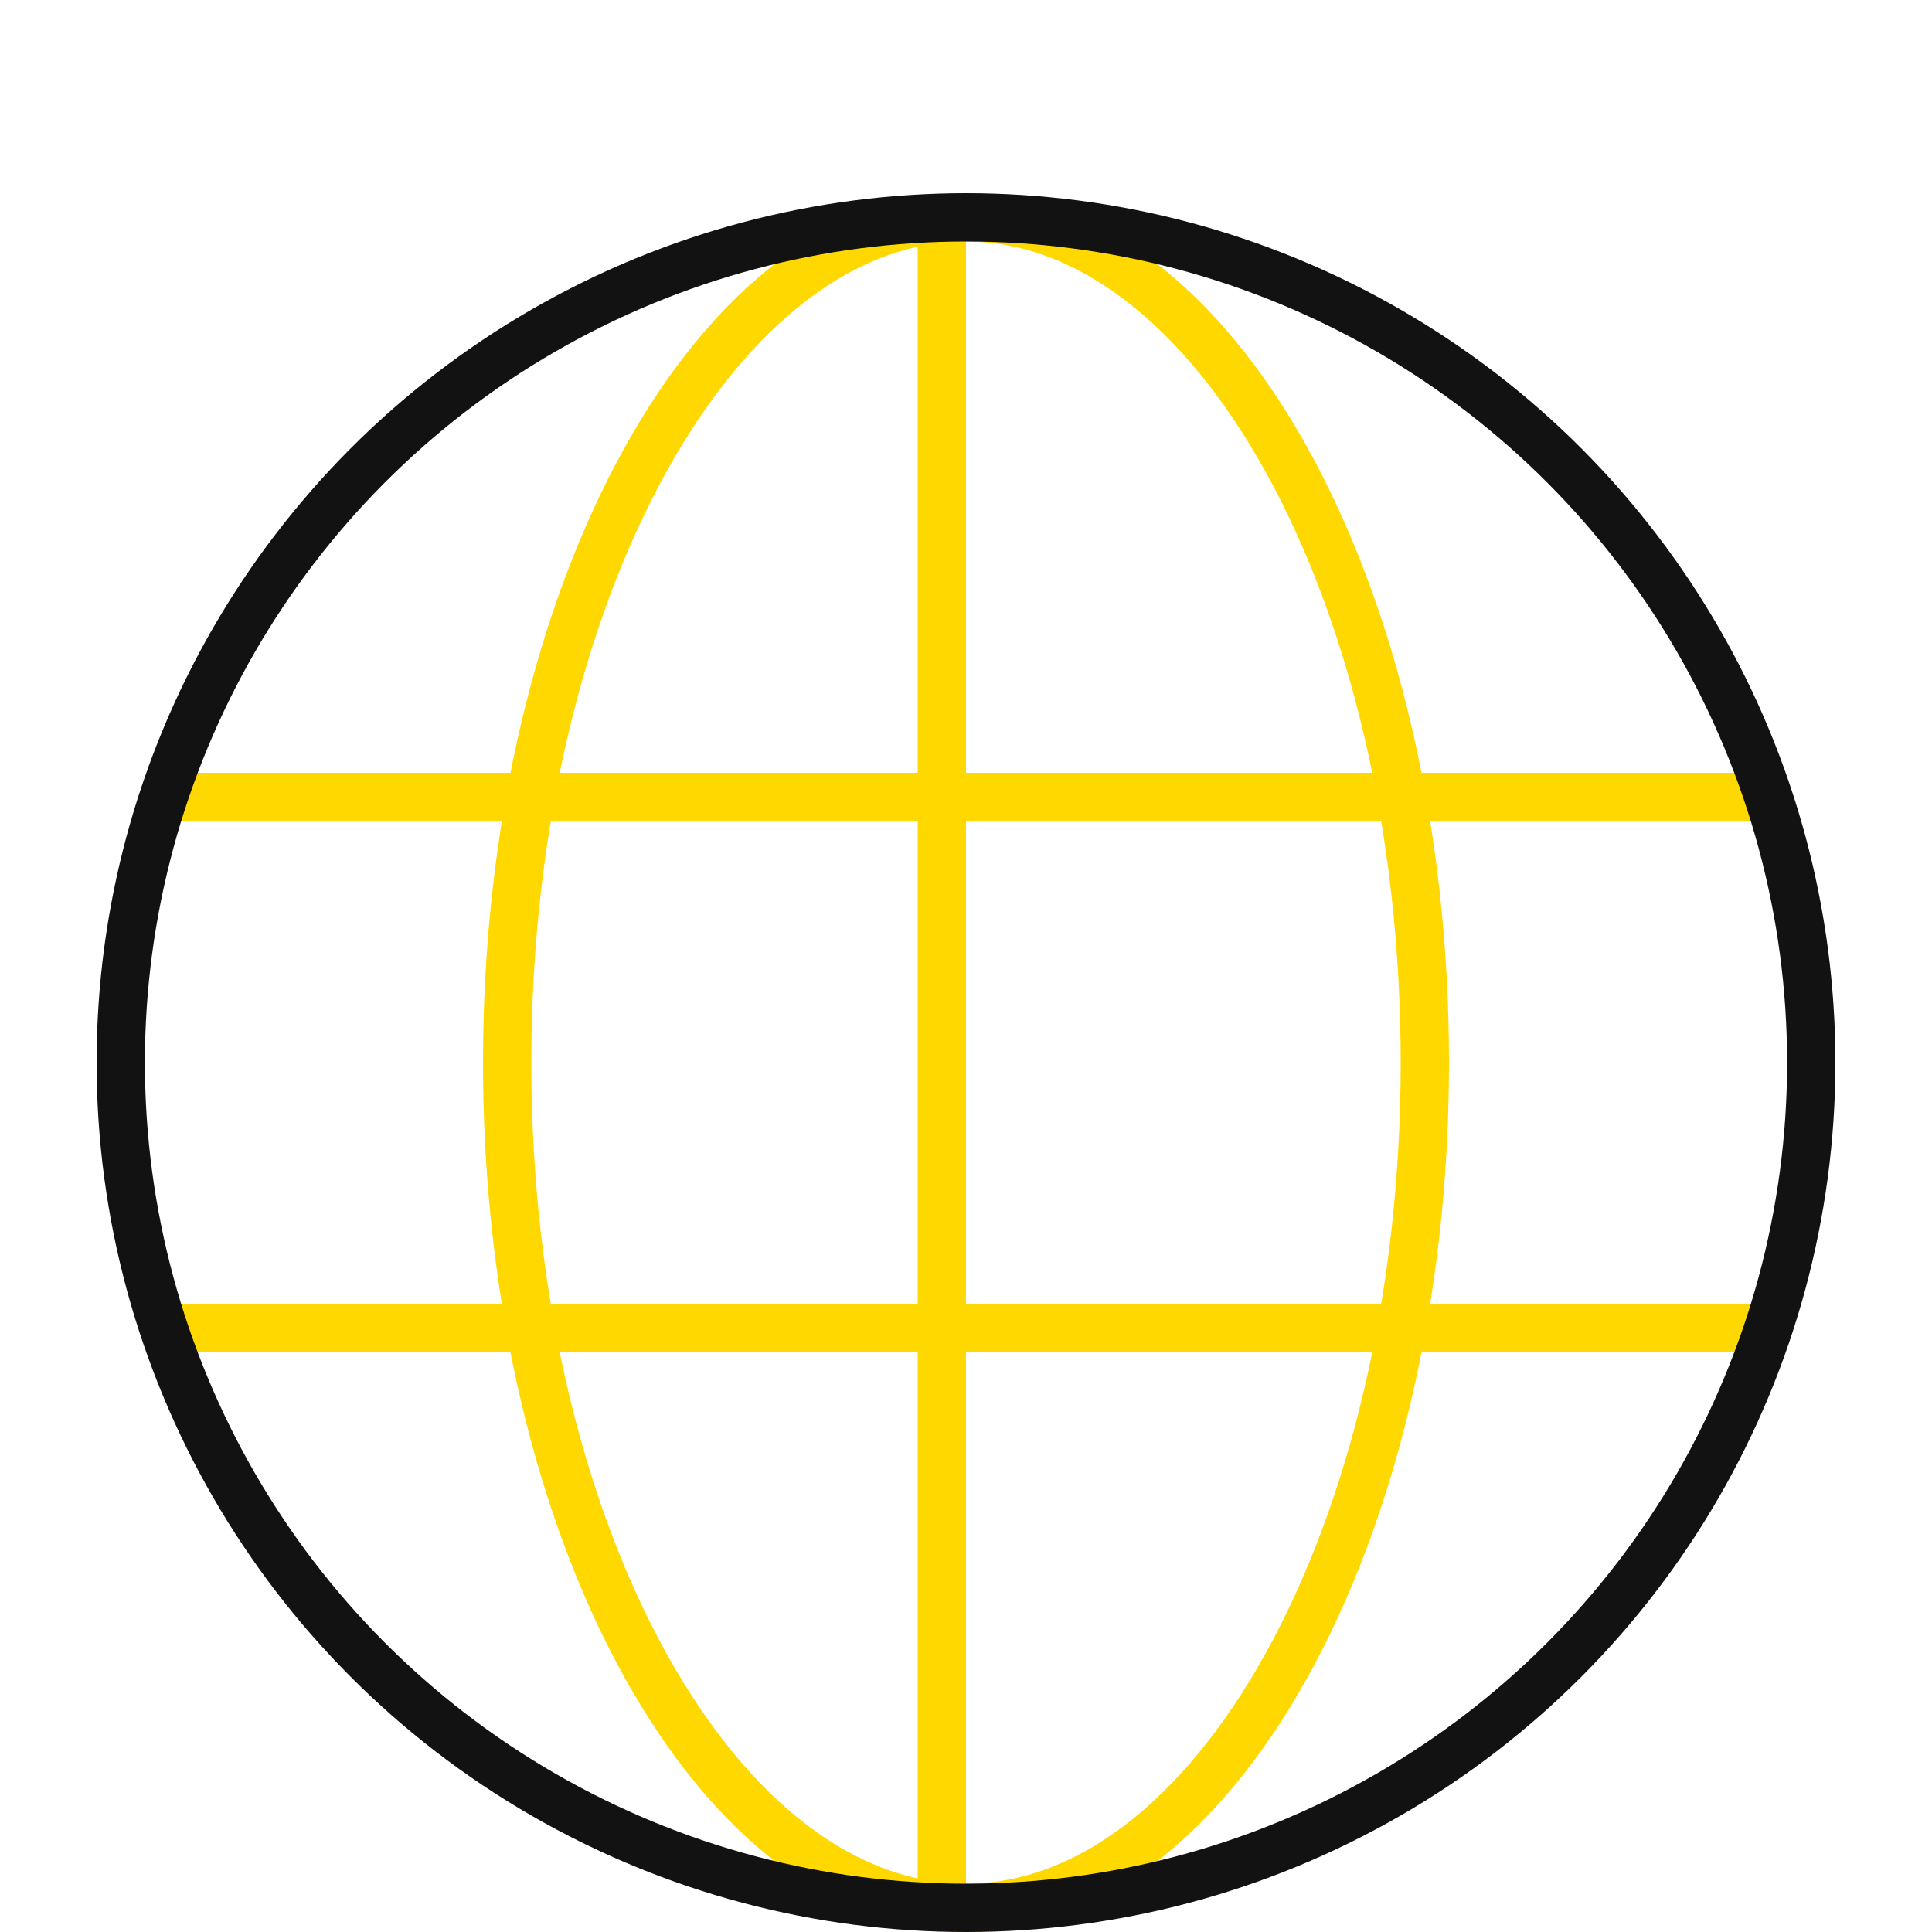
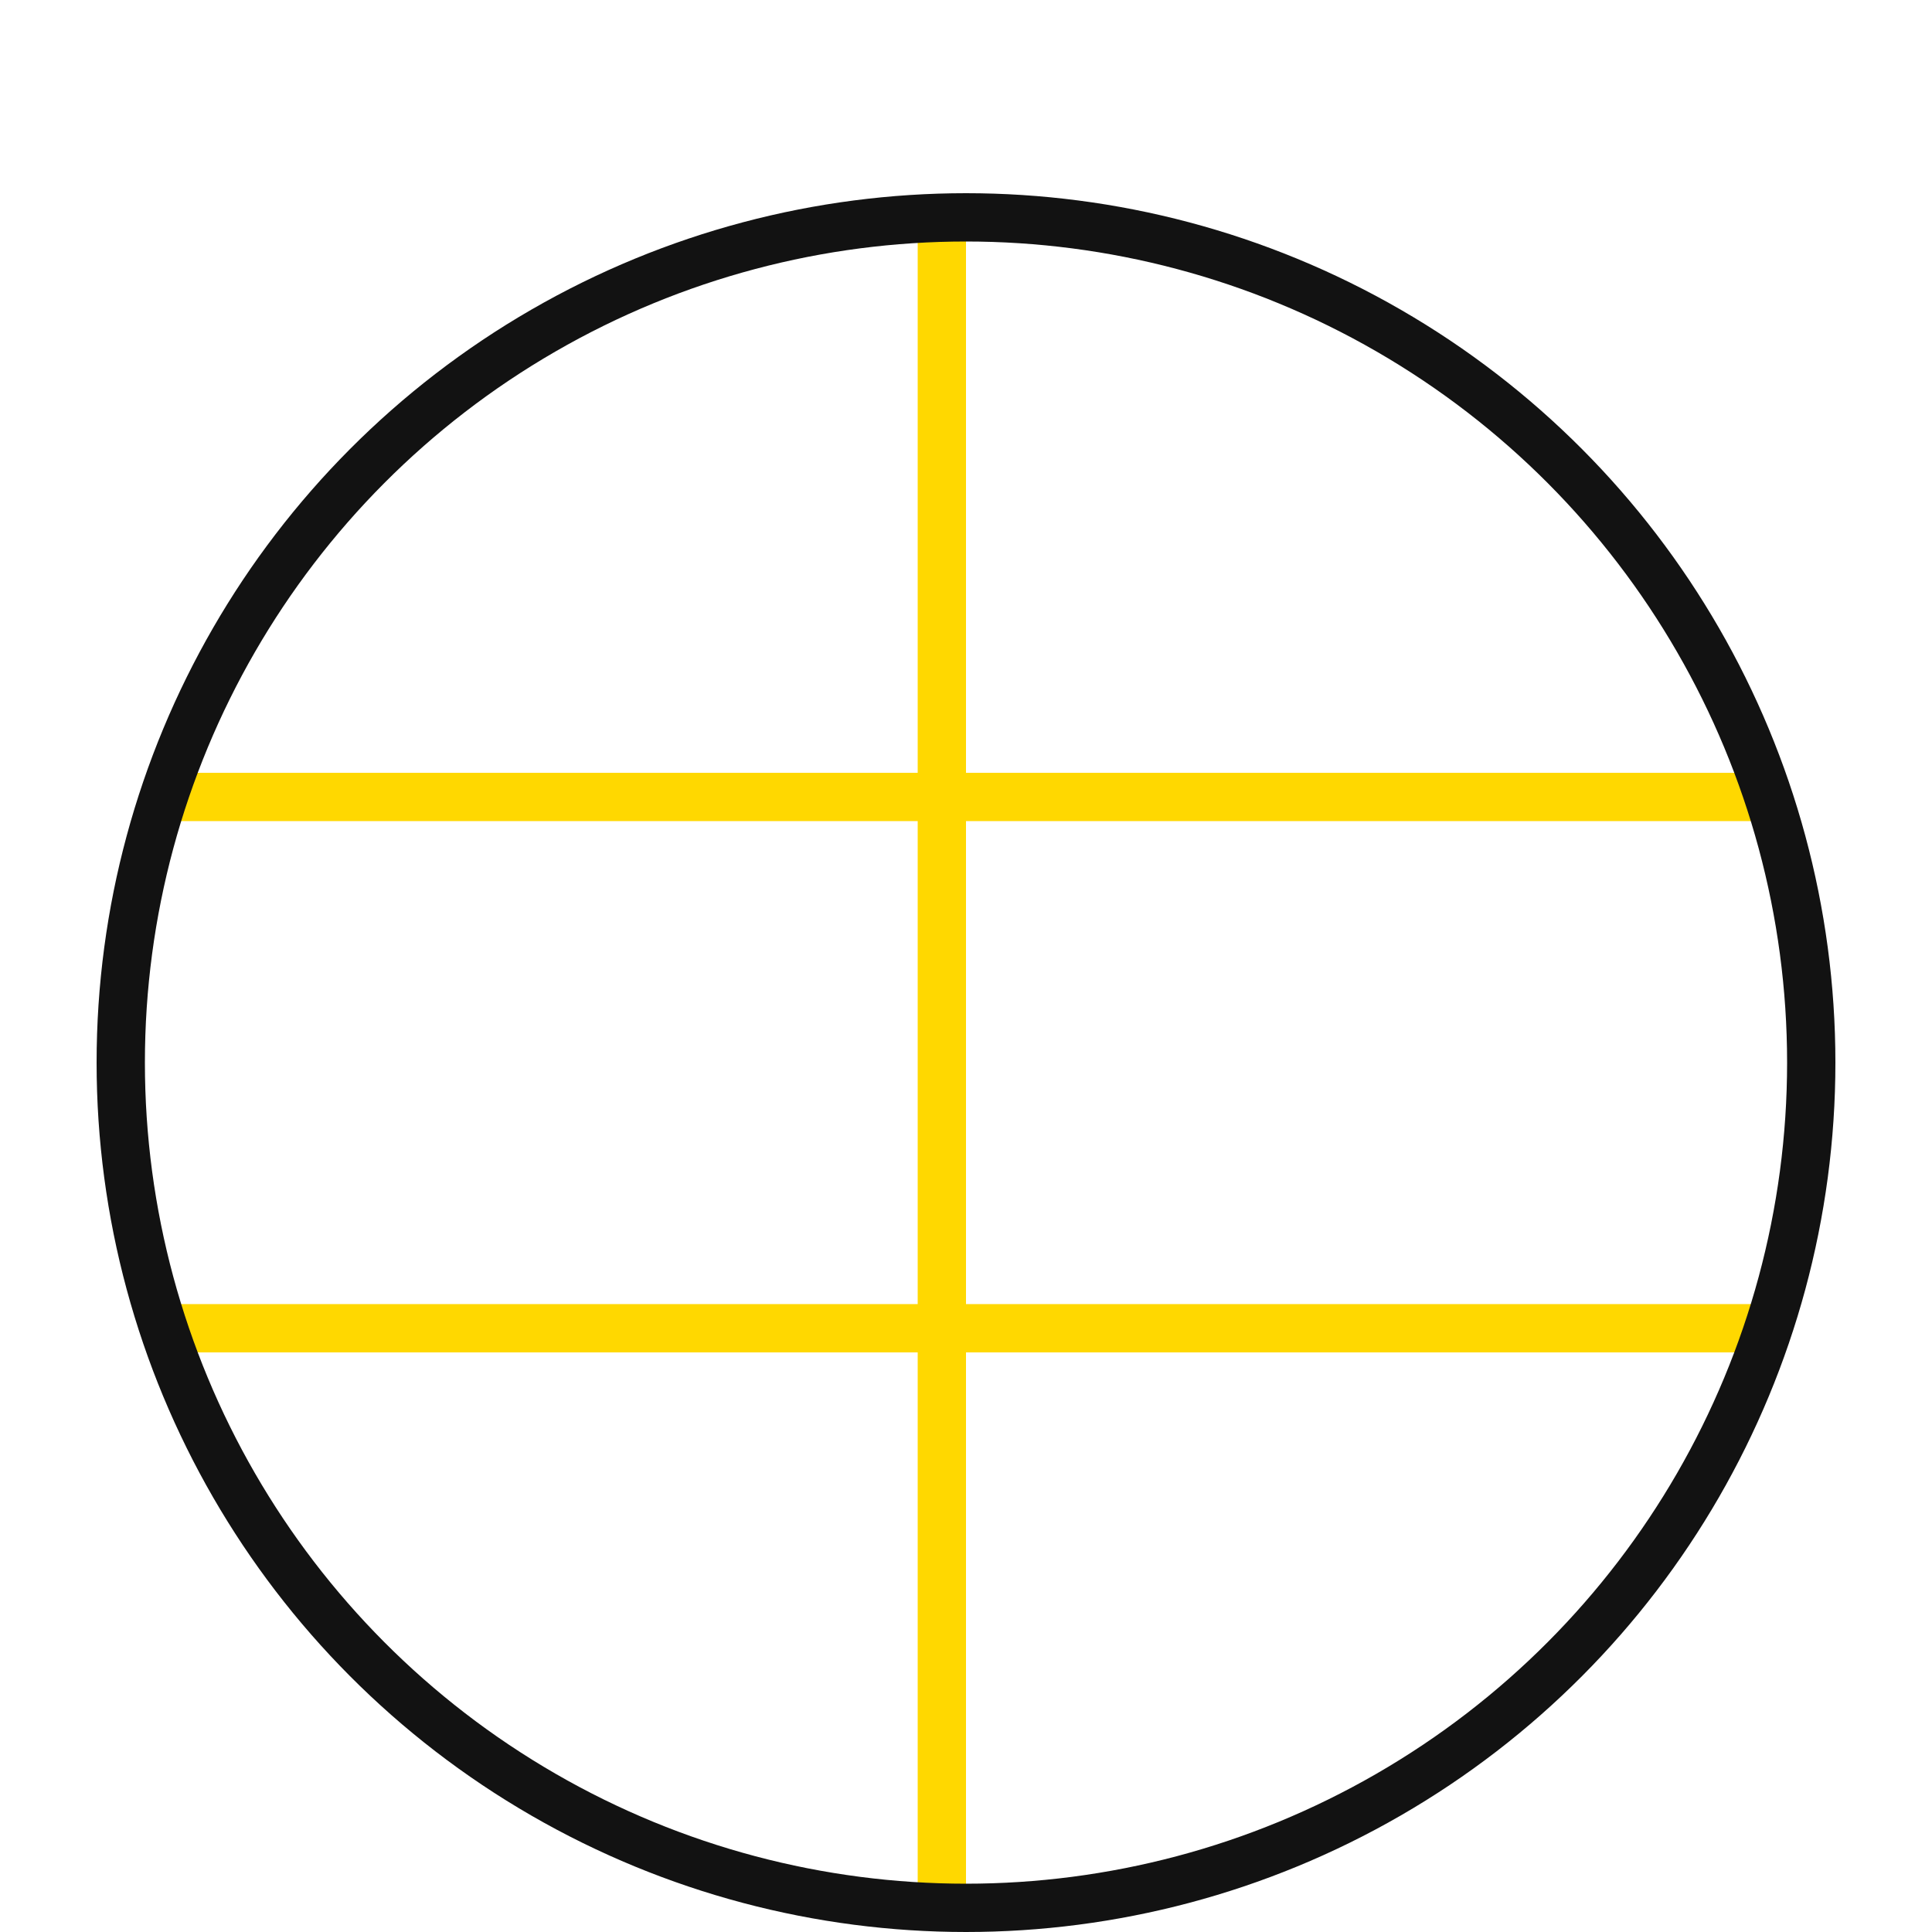
<svg xmlns="http://www.w3.org/2000/svg" width="80" height="80" viewBox="0 0 80 80" fill="none">
  <line x1="73" y1="33" x2="7" y2="33" stroke="#FFD800" stroke-width="2" />
  <line x1="73" y1="55" x2="7" y2="55" stroke="#FFD800" stroke-width="2" />
  <line x1="39" y1="79" x2="39" y2="9" stroke="#FFD800" stroke-width="2" />
-   <path d="M40 9C44.995 9 49.727 12.656 53.268 19.03C56.79 25.37 59 34.196 59 44C59 53.804 56.79 62.63 53.268 68.97C49.727 75.344 44.995 79 40 79C35.005 79 30.273 75.344 26.732 68.97C23.21 62.63 21 53.804 21 44C21 34.196 23.21 25.37 26.732 19.03C30.273 12.656 35.005 9 40 9Z" stroke="#FFD800" stroke-width="2" />
  <circle cx="40" cy="44" r="35" stroke="#121212" stroke-width="2" />
</svg>